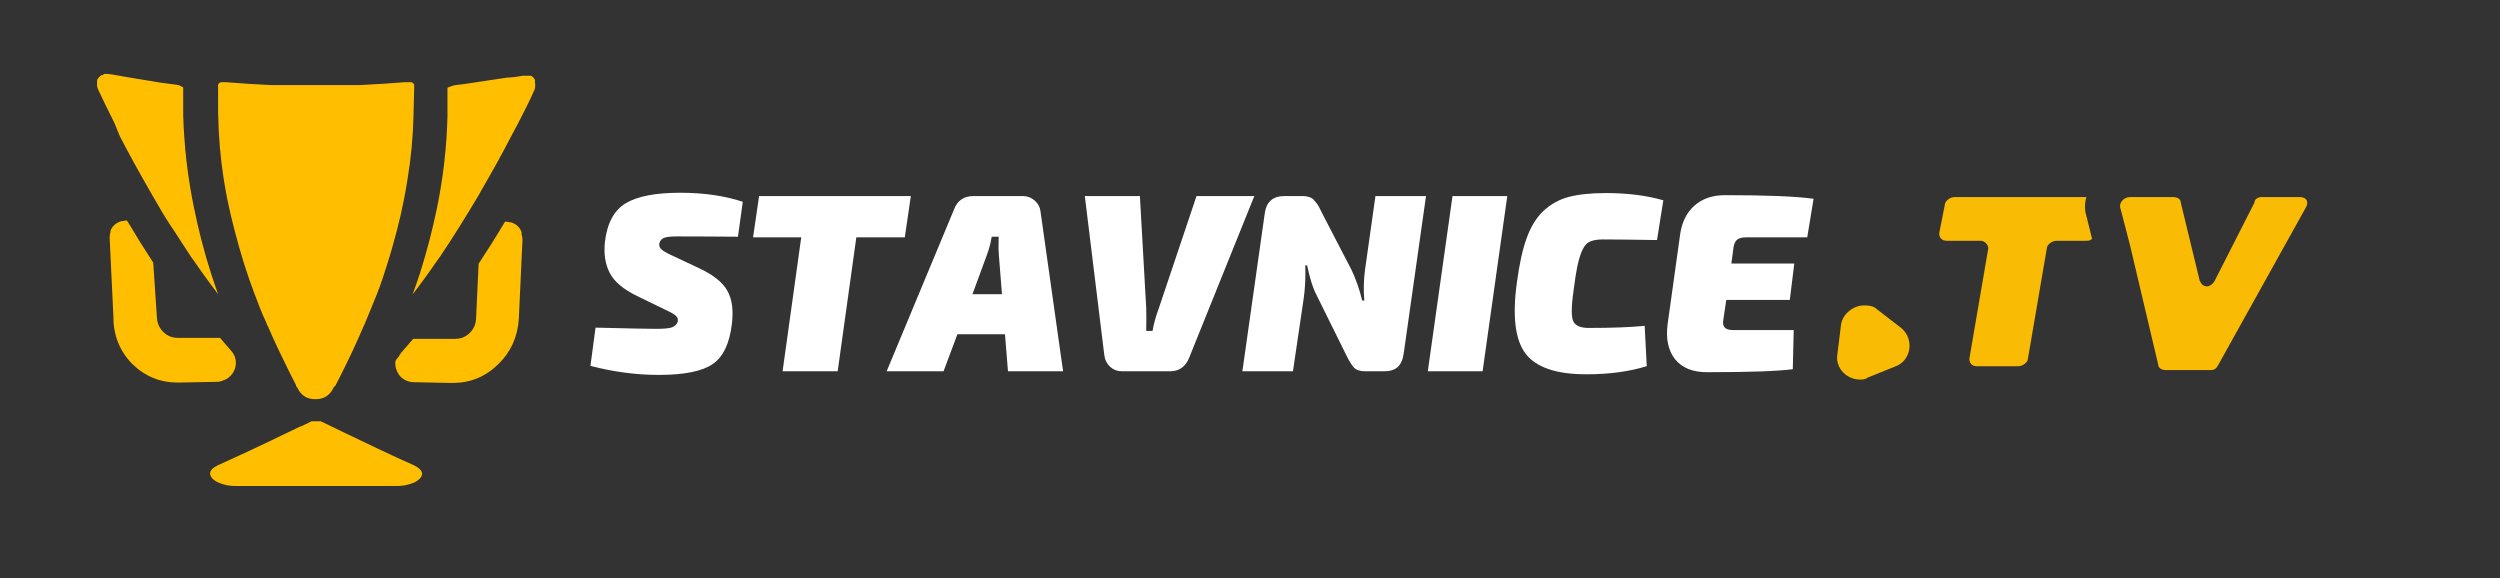
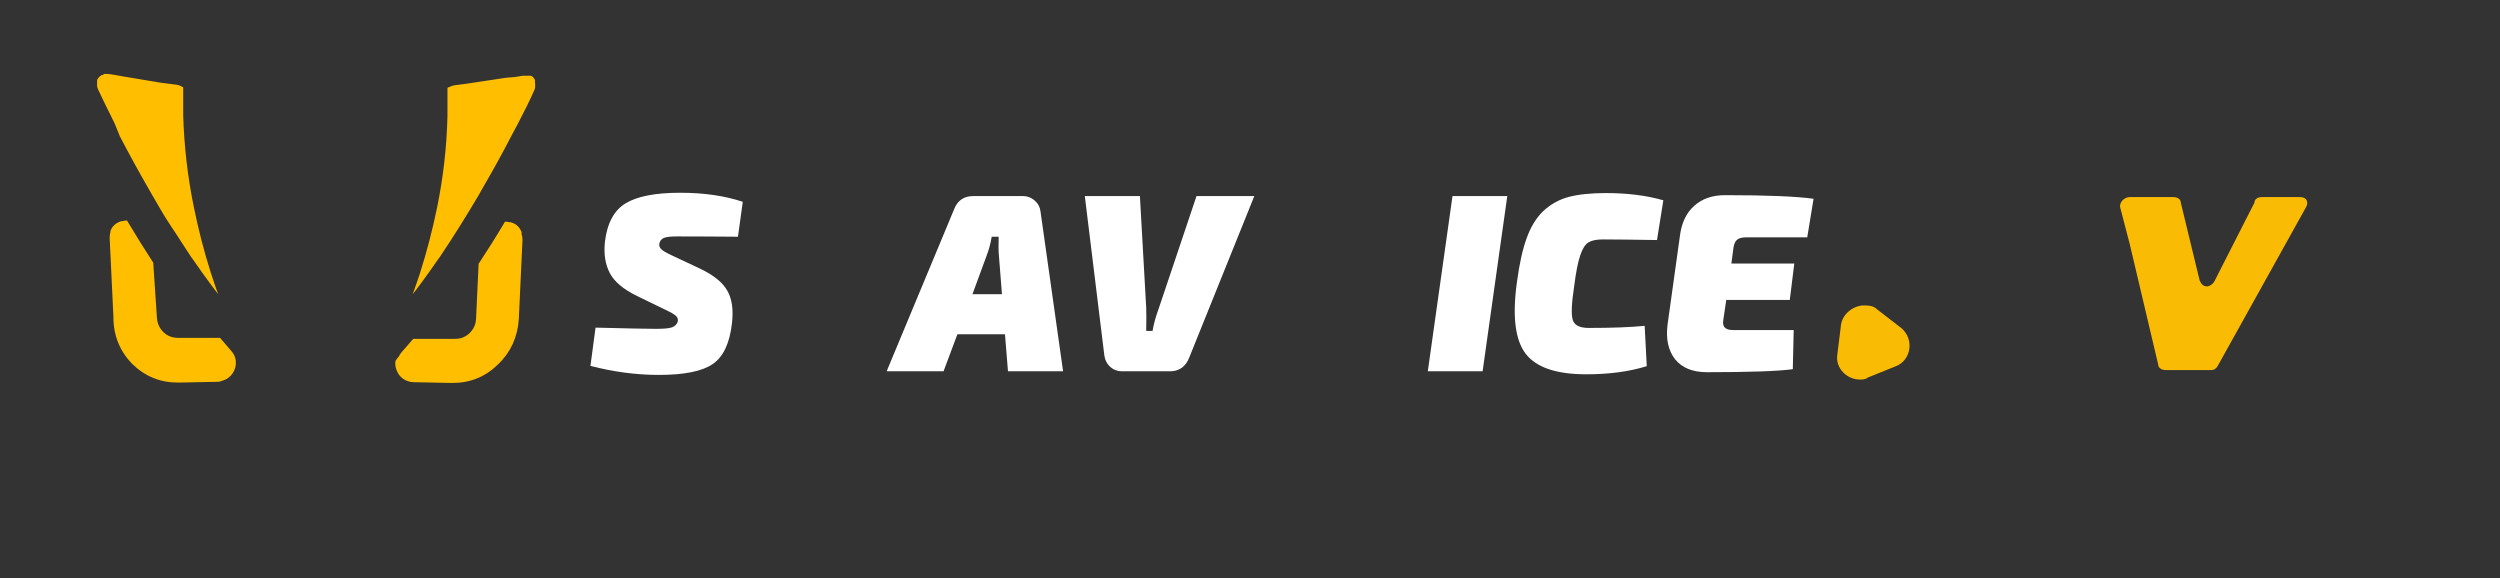
<svg xmlns="http://www.w3.org/2000/svg" width="173" zoomAndPan="magnify" viewBox="0 0 129.75 30" height="40" preserveAspectRatio="xMidYMid meet" version="1.0">
  <rect x="0" y="0" width="129.75" height="30" fill="#333333" stroke="none" />
-   <path fill="#ffbf00" d="M 11.324 5.941 C 11.344 7.047 11.434 8.148 11.602 9.238 C 11.664 9.621 11.727 9.992 11.805 10.383 C 11.914 10.902 12.035 11.426 12.176 11.961 C 12.312 12.496 12.469 13.043 12.645 13.613 C 12.824 14.18 12.996 14.684 13.195 15.211 C 13.391 15.742 13.59 16.258 13.832 16.766 C 13.832 16.832 13.891 16.891 13.914 16.953 C 14.238 17.715 14.598 18.461 14.965 19.199 C 15.102 19.461 15.227 19.734 15.367 19.992 C 15.359 20.039 15.375 20.074 15.418 20.094 L 15.457 20.164 C 15.477 20.207 15.496 20.246 15.52 20.281 C 15.715 20.57 15.984 20.715 16.332 20.715 L 16.406 20.715 C 16.754 20.715 17.027 20.57 17.223 20.281 C 17.246 20.246 17.27 20.207 17.285 20.164 C 17.301 20.145 17.312 20.121 17.32 20.094 L 17.402 20.023 C 17.543 19.766 17.668 19.496 17.805 19.23 C 18.172 18.496 18.523 17.746 18.848 16.984 C 18.879 16.922 18.906 16.863 18.934 16.797 C 19.148 16.289 19.352 15.773 19.57 15.246 C 19.785 14.715 19.945 14.18 20.117 13.645 C 20.289 13.109 20.449 12.527 20.59 11.992 C 20.73 11.457 20.852 10.938 20.953 10.414 C 21.027 10.027 21.098 9.652 21.156 9.27 C 21.336 8.18 21.438 7.082 21.461 5.977 L 21.496 4.512 C 21.5 4.469 21.5 4.43 21.496 4.391 L 21.445 4.316 L 21.355 4.266 L 21.016 4.266 C 20.246 4.332 19.469 4.375 18.691 4.414 L 14.043 4.414 C 13.266 4.375 12.488 4.332 11.715 4.266 L 11.461 4.266 L 11.371 4.316 L 11.32 4.391 C 11.312 4.43 11.312 4.469 11.32 4.512 L 11.32 5.977 Z M 11.324 5.941 " fill-opacity="1" fill-rule="nonzero" />
  <path fill="#ffbf00" d="M 11.543 19.758 C 11.766 19.695 11.941 19.566 12.074 19.375 C 12.203 19.18 12.258 18.969 12.238 18.734 C 12.227 18.641 12.203 18.551 12.168 18.461 C 12.125 18.375 12.074 18.293 12.008 18.219 L 11.535 17.668 L 11.422 17.535 L 9.234 17.535 C 9.129 17.535 9.023 17.52 8.922 17.496 C 8.703 17.43 8.523 17.309 8.379 17.125 C 8.238 16.945 8.16 16.738 8.145 16.508 L 7.953 13.633 C 7.496 12.93 7.043 12.207 6.59 11.445 C 6.508 11.445 6.43 11.457 6.352 11.477 L 6.301 11.477 C 6.219 11.504 6.137 11.535 6.059 11.582 C 5.988 11.629 5.926 11.684 5.867 11.75 L 5.863 11.75 C 5.809 11.82 5.766 11.898 5.734 11.98 L 5.734 12.031 C 5.707 12.133 5.691 12.23 5.691 12.336 L 5.887 16.449 C 5.883 17.398 6.207 18.211 6.863 18.887 C 7.52 19.531 8.309 19.855 9.223 19.855 L 9.293 19.855 L 11.25 19.816 C 11.352 19.82 11.449 19.801 11.543 19.758 Z M 11.543 19.758 " fill-opacity="1" fill-rule="nonzero" />
  <path fill="#ffbf00" d="M 6.219 7.07 C 6.672 7.941 7.195 8.898 7.773 9.902 L 7.891 10.109 C 8.223 10.672 8.527 11.227 8.891 11.762 C 9.254 12.297 9.566 12.812 9.906 13.316 L 10.078 13.555 C 10.352 13.961 10.633 14.34 10.906 14.715 L 11.32 15.27 C 11.191 14.902 11.066 14.543 10.945 14.168 C 10.586 13.043 10.293 11.898 10.059 10.742 C 9.738 9.172 9.555 7.586 9.508 5.98 L 9.508 4.543 C 9.492 4.523 9.469 4.508 9.445 4.5 C 9.344 4.438 9.23 4.402 9.113 4.391 L 8.742 4.344 L 8.297 4.285 L 6.449 3.977 L 6.008 3.898 L 5.602 3.836 L 5.402 3.836 L 5.328 3.898 L 5.27 3.898 L 5.227 3.93 L 5.176 3.969 L 5.121 4.027 L 5.086 4.074 L 5.039 4.145 C 5.047 4.164 5.047 4.184 5.039 4.203 L 5.039 4.285 C 5.047 4.301 5.047 4.32 5.039 4.336 L 5.039 4.492 C 5.055 4.543 5.07 4.594 5.09 4.641 C 5.328 5.145 5.613 5.738 5.945 6.395 Z M 6.219 7.07 " fill-opacity="1" fill-rule="nonzero" />
-   <path fill="#ffbf00" d="M 21.477 24.145 C 20.84 23.867 20.246 23.586 19.641 23.301 L 17.84 22.441 L 17.203 22.133 L 16.645 21.863 L 16.172 21.863 L 15.617 22.133 L 15.586 22.133 L 14.945 22.441 C 14.355 22.727 13.754 23.016 13.145 23.301 C 12.531 23.586 11.934 23.867 11.312 24.145 C 11.051 24.27 10.91 24.41 10.906 24.566 C 10.906 24.621 10.918 24.676 10.945 24.727 C 10.984 24.797 11.035 24.859 11.102 24.906 C 11.188 24.977 11.281 25.031 11.383 25.066 C 11.672 25.18 11.973 25.234 12.281 25.223 L 20.527 25.223 C 20.836 25.234 21.141 25.184 21.43 25.066 C 21.535 25.031 21.629 24.977 21.711 24.906 C 21.781 24.859 21.832 24.801 21.871 24.727 C 21.898 24.676 21.91 24.621 21.91 24.566 C 21.879 24.41 21.738 24.27 21.477 24.145 Z M 21.477 24.145 " fill-opacity="1" fill-rule="nonzero" />
  <path fill="#ffbf00" d="M 27.066 12.039 C 27.035 11.953 26.988 11.875 26.934 11.805 C 26.879 11.738 26.82 11.684 26.746 11.637 C 26.672 11.594 26.59 11.559 26.504 11.535 L 26.453 11.535 C 26.375 11.516 26.293 11.504 26.211 11.504 C 25.758 12.266 25.301 12.992 24.84 13.691 L 24.707 16.559 C 24.695 16.789 24.621 16.992 24.477 17.172 C 24.336 17.355 24.152 17.48 23.93 17.547 C 23.828 17.574 23.723 17.586 23.617 17.586 L 21.445 17.586 L 21.328 17.723 L 20.852 18.27 C 20.785 18.344 20.73 18.426 20.691 18.516 C 20.625 18.578 20.57 18.652 20.527 18.734 C 20.5 18.914 20.523 19.09 20.602 19.258 C 20.715 19.52 20.906 19.695 21.176 19.785 C 21.27 19.816 21.363 19.836 21.461 19.836 L 23.426 19.875 L 23.496 19.875 C 24.41 19.875 25.199 19.551 25.855 18.906 C 26.172 18.605 26.422 18.254 26.609 17.855 C 26.793 17.445 26.898 17.016 26.926 16.566 L 27.117 12.453 C 27.117 12.348 27.102 12.246 27.066 12.148 C 27.078 12.113 27.078 12.074 27.066 12.039 Z M 27.066 12.039 " fill-opacity="1" fill-rule="nonzero" />
  <path fill="#ffbf00" d="M 27.762 4.285 C 27.77 4.258 27.77 4.23 27.762 4.203 C 27.77 4.184 27.77 4.164 27.762 4.145 L 27.723 4.074 L 27.684 4.027 L 27.629 3.969 L 27.539 3.93 L 27.145 3.93 L 26.734 3.996 L 26.262 4.035 L 24.406 4.316 L 23.988 4.375 L 23.609 4.422 C 23.496 4.441 23.387 4.477 23.281 4.531 C 23.25 4.531 23.23 4.547 23.223 4.574 L 23.223 6.035 C 23.184 7.637 23.004 9.223 22.68 10.793 C 22.445 11.934 22.152 13.059 21.801 14.168 C 21.68 14.543 21.551 14.902 21.418 15.27 C 21.559 15.098 21.699 14.902 21.84 14.715 C 22.113 14.34 22.395 13.961 22.668 13.555 L 22.84 13.316 C 23.176 12.812 23.516 12.297 23.848 11.762 C 24.18 11.227 24.523 10.672 24.855 10.109 L 24.969 9.902 C 25.551 8.898 26.07 7.969 26.531 7.07 L 26.875 6.426 C 27.215 5.781 27.512 5.176 27.734 4.672 C 27.754 4.633 27.766 4.59 27.773 4.543 L 27.773 4.441 C 27.781 4.406 27.781 4.371 27.773 4.336 C 27.766 4.32 27.762 4.305 27.762 4.285 Z M 27.762 4.285 " fill-opacity="1" fill-rule="nonzero" />
  <g fill="#ffffff" fill-opacity="1">
    <g transform="translate(30.597, 19.27)">
      <g>
        <path d="M 4.141 -3.094 L 2.469 -3.906 C 1.75 -4.258 1.273 -4.66 1.047 -5.109 C 0.816 -5.555 0.734 -6.086 0.797 -6.703 C 0.91 -7.68 1.27 -8.352 1.875 -8.719 C 2.477 -9.082 3.422 -9.266 4.703 -9.266 C 5.93 -9.266 7.016 -9.109 7.953 -8.797 L 7.703 -6.984 C 6.629 -6.992 5.566 -7 4.516 -7 C 4.211 -7 3.992 -6.973 3.859 -6.922 C 3.734 -6.867 3.656 -6.773 3.625 -6.641 C 3.602 -6.535 3.629 -6.441 3.703 -6.359 C 3.773 -6.273 3.941 -6.172 4.203 -6.047 L 5.734 -5.328 C 6.453 -4.984 6.926 -4.598 7.156 -4.172 C 7.395 -3.754 7.473 -3.191 7.391 -2.484 C 7.273 -1.453 6.941 -0.75 6.391 -0.375 C 5.848 0 4.914 0.188 3.594 0.188 C 2.426 0.188 1.242 0.031 0.047 -0.281 L 0.312 -2.266 C 2.008 -2.223 3.055 -2.203 3.453 -2.203 C 3.848 -2.203 4.125 -2.227 4.281 -2.281 C 4.438 -2.344 4.535 -2.441 4.578 -2.578 C 4.598 -2.68 4.578 -2.77 4.516 -2.844 C 4.453 -2.914 4.328 -3 4.141 -3.094 Z M 4.141 -3.094 " />
      </g>
    </g>
  </g>
  <g fill="#ffffff" fill-opacity="1">
    <g transform="translate(38.522, 19.27)">
      <g>
-         <path d="M 8.438 -6.953 L 5.922 -6.953 L 4.953 0 L 2.094 0 L 3.062 -6.953 L 0.562 -6.953 L 0.875 -9.094 L 8.75 -9.094 Z M 8.438 -6.953 " />
-       </g>
+         </g>
    </g>
  </g>
  <g fill="#ffffff" fill-opacity="1">
    <g transform="translate(46.658, 19.27)">
      <g>
        <path d="M 5.5 -1.922 L 3.031 -1.922 L 2.312 0 L -0.641 0 L 2.859 -8.406 C 3.035 -8.863 3.367 -9.094 3.859 -9.094 L 6.438 -9.094 C 6.664 -9.094 6.867 -9.016 7.047 -8.859 C 7.223 -8.703 7.32 -8.516 7.344 -8.297 L 8.516 0 L 5.656 0 Z M 5.344 -4 L 5.188 -5.969 C 5.164 -6.195 5.16 -6.535 5.172 -6.984 L 4.812 -6.984 C 4.75 -6.617 4.66 -6.289 4.547 -6 L 3.812 -4 Z M 5.344 -4 " />
      </g>
    </g>
  </g>
  <g fill="#ffffff" fill-opacity="1">
    <g transform="translate(55.583, 19.27)">
      <g>
        <path d="M 9.516 -9.094 L 6.141 -0.719 C 5.953 -0.238 5.617 0 5.141 0 L 2.641 0 C 2.41 0 2.207 -0.078 2.031 -0.234 C 1.863 -0.391 1.766 -0.582 1.734 -0.812 L 0.719 -9.094 L 3.578 -9.094 L 3.906 -3.281 C 3.914 -3.008 3.914 -2.613 3.906 -2.094 L 4.234 -2.094 C 4.297 -2.457 4.398 -2.836 4.547 -3.234 L 6.516 -9.094 Z M 9.516 -9.094 " />
      </g>
    </g>
  </g>
  <g fill="#ffffff" fill-opacity="1">
    <g transform="translate(64.338, 19.27)">
      <g>
-         <path d="M 9.672 -9.094 L 8.516 -0.938 C 8.473 -0.613 8.367 -0.375 8.203 -0.219 C 8.035 -0.07 7.797 0 7.484 0 L 6.531 0 C 6.258 0 6.062 -0.062 5.938 -0.188 C 5.812 -0.32 5.672 -0.551 5.516 -0.875 L 3.969 -4 C 3.801 -4.32 3.645 -4.82 3.5 -5.5 L 3.406 -5.5 C 3.426 -4.875 3.398 -4.312 3.328 -3.812 L 2.766 0 L 0.141 0 L 1.297 -8.156 C 1.336 -8.477 1.441 -8.711 1.609 -8.859 C 1.773 -9.016 2.016 -9.094 2.328 -9.094 L 3.281 -9.094 C 3.414 -9.094 3.535 -9.07 3.641 -9.031 C 3.742 -9 3.832 -8.93 3.906 -8.828 C 3.988 -8.734 4.051 -8.648 4.094 -8.578 C 4.133 -8.504 4.195 -8.379 4.281 -8.203 L 5.812 -5.25 C 6.039 -4.77 6.223 -4.242 6.359 -3.672 L 6.469 -3.672 C 6.426 -4.203 6.438 -4.719 6.5 -5.219 L 7.047 -9.094 Z M 9.672 -9.094 " />
-       </g>
+         </g>
    </g>
  </g>
  <g fill="#ffffff" fill-opacity="1">
    <g transform="translate(73.947, 19.27)">
      <g>
        <path d="M 3 0 L 0.156 0 L 1.438 -9.094 L 4.281 -9.094 Z M 3 0 " />
      </g>
    </g>
  </g>
  <g fill="#ffffff" fill-opacity="1">
    <g transform="translate(78.186, 19.27)">
      <g>
        <path d="M 7.172 -2.359 L 7.281 -0.266 C 6.375 0.016 5.328 0.156 4.141 0.156 C 2.598 0.156 1.551 -0.195 1 -0.906 C 0.445 -1.625 0.297 -2.875 0.547 -4.656 C 0.672 -5.582 0.836 -6.332 1.047 -6.906 C 1.254 -7.488 1.539 -7.957 1.906 -8.312 C 2.281 -8.664 2.719 -8.91 3.219 -9.047 C 3.727 -9.18 4.375 -9.25 5.156 -9.25 C 6.281 -9.25 7.273 -9.125 8.141 -8.875 L 7.812 -6.812 C 6.531 -6.832 5.594 -6.844 5 -6.844 C 4.664 -6.844 4.414 -6.789 4.25 -6.688 C 4.082 -6.582 3.941 -6.359 3.828 -6.016 C 3.711 -5.68 3.609 -5.156 3.516 -4.438 C 3.379 -3.539 3.352 -2.953 3.438 -2.672 C 3.52 -2.391 3.797 -2.25 4.266 -2.25 C 5.461 -2.25 6.43 -2.285 7.172 -2.359 Z M 7.172 -2.359 " />
      </g>
    </g>
  </g>
  <g fill="#ffffff" fill-opacity="1">
    <g transform="translate(86.124, 19.27)">
      <g>
        <path d="M 7.672 -6.953 L 4.516 -6.953 C 4.285 -6.953 4.125 -6.91 4.031 -6.828 C 3.938 -6.754 3.875 -6.617 3.844 -6.422 L 3.734 -5.594 L 7 -5.594 L 6.766 -3.703 L 3.469 -3.703 L 3.312 -2.641 C 3.258 -2.305 3.426 -2.141 3.812 -2.141 L 6.969 -2.141 L 6.922 -0.109 C 6.141 -0.004 4.656 0.047 2.469 0.047 C 1.727 0.047 1.176 -0.176 0.812 -0.625 C 0.457 -1.082 0.328 -1.68 0.422 -2.422 L 1.078 -7.125 C 1.172 -7.75 1.414 -8.238 1.812 -8.594 C 2.219 -8.957 2.75 -9.141 3.406 -9.141 C 5.582 -9.141 7.113 -9.078 8 -8.953 Z M 7.672 -6.953 " />
      </g>
    </g>
  </g>
  <g clip-path="url(#id5)">
-     <path fill="#fabb04" d="M 108.285 10.227 L 101.43 10.227 C 101.234 10.227 100.938 10.422 100.938 10.621 L 100.645 12.102 C 100.645 12.297 100.742 12.496 101.035 12.496 L 102.801 12.496 C 102.996 12.496 103.191 12.691 103.191 12.891 L 102.211 18.613 C 102.211 18.812 102.309 19.008 102.605 19.008 L 104.758 19.008 C 104.957 19.008 105.25 18.812 105.25 18.613 L 106.23 12.891 C 106.23 12.691 106.523 12.496 106.719 12.496 L 108.285 12.496 C 108.383 12.496 108.48 12.496 108.578 12.395 L 108.285 11.211 C 108.188 10.914 108.188 10.52 108.285 10.227 Z M 108.285 10.227 " fill-opacity="1" fill-rule="nonzero" />
-   </g>
+     </g>
  <g clip-path="url(#id6)">
    <path fill="#fabb04" d="M 119.355 10.227 L 117.395 10.227 C 117.199 10.227 117.004 10.324 117.004 10.52 L 114.945 14.566 C 114.848 14.766 114.652 14.863 114.555 14.863 C 114.359 14.863 114.262 14.766 114.164 14.566 L 113.184 10.52 C 113.184 10.324 112.988 10.227 112.793 10.227 L 110.539 10.227 C 110.246 10.227 109.949 10.52 110.051 10.816 L 110.539 12.691 L 112.008 18.91 C 112.008 19.105 112.203 19.207 112.398 19.207 L 114.75 19.207 C 114.945 19.207 115.047 19.105 115.145 18.91 L 119.648 10.816 C 119.844 10.52 119.746 10.227 119.355 10.227 Z M 119.355 10.227 " fill-opacity="1" fill-rule="nonzero" />
  </g>
  <g clip-path="url(#id7)">
    <path fill="#fabb04" d="M 97.41 16.047 C 97.215 15.852 96.922 15.852 96.727 15.852 C 96.238 15.852 95.648 16.246 95.551 16.836 L 95.355 18.418 C 95.258 19.105 95.844 19.699 96.531 19.699 C 96.629 19.699 96.824 19.699 96.922 19.602 L 98.391 19.008 C 99.176 18.711 99.371 17.625 98.688 17.035 Z M 97.41 16.047 " fill-opacity="1" fill-rule="nonzero" />
  </g>
</svg>